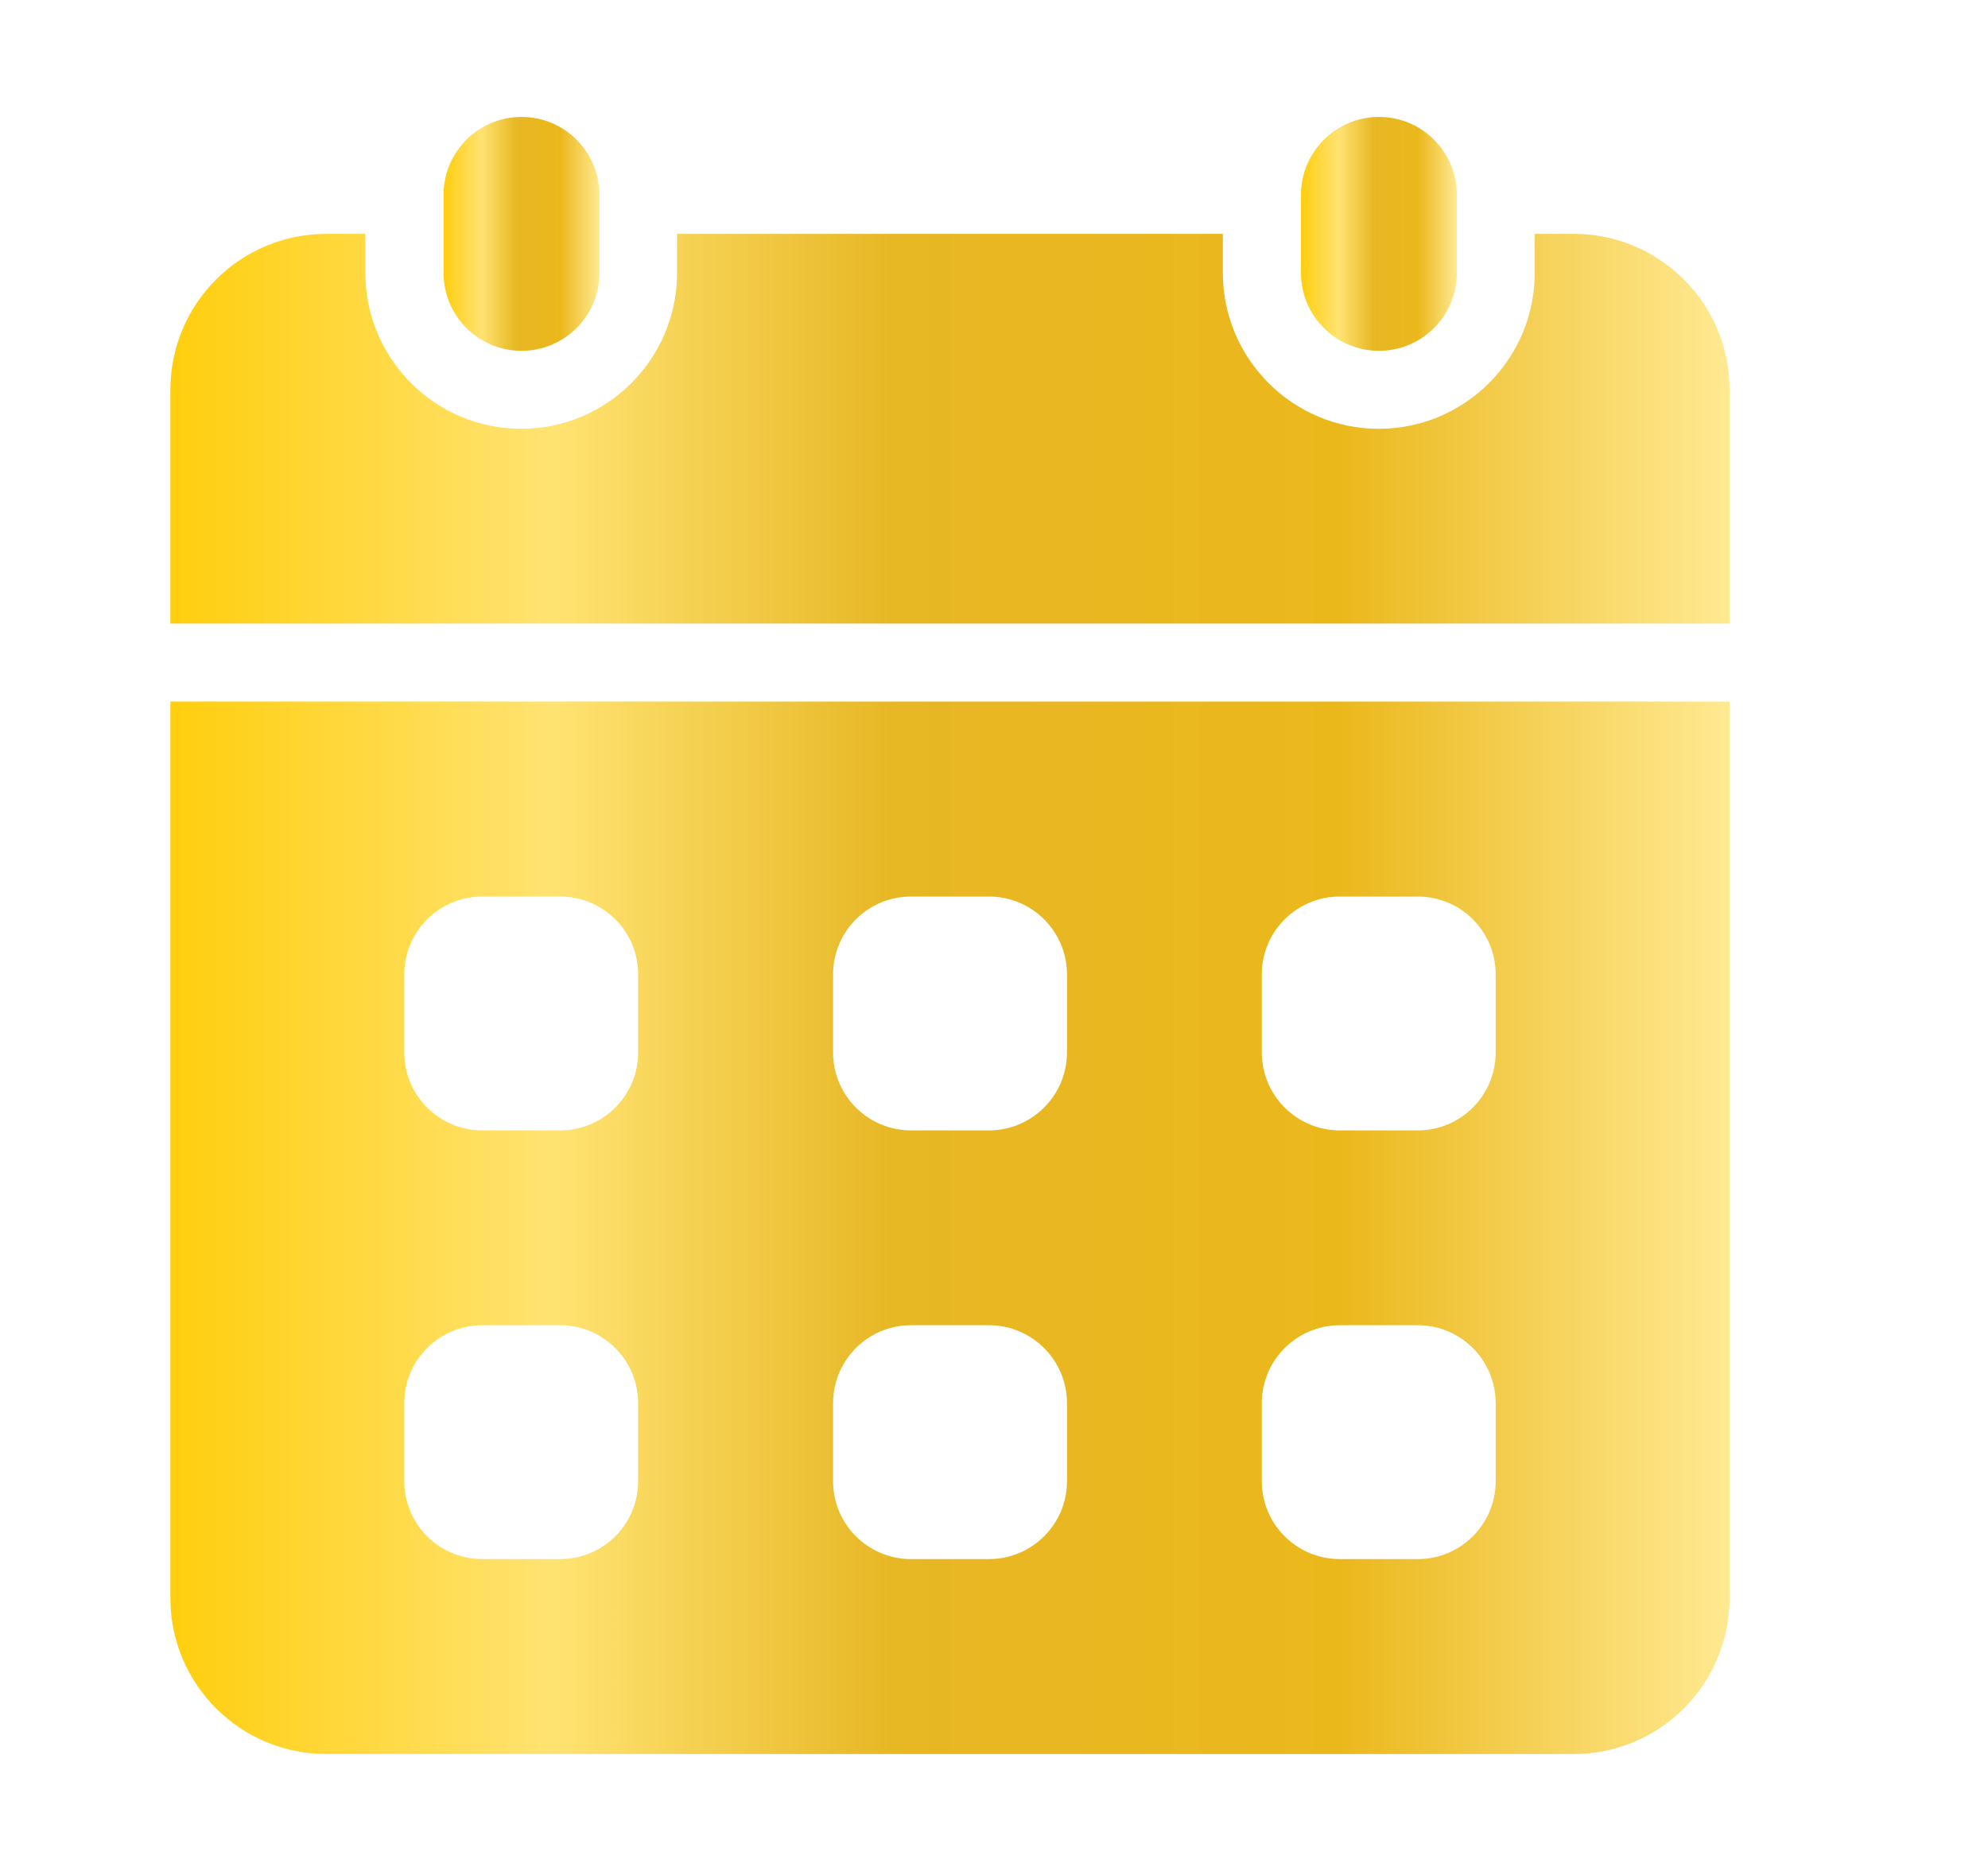
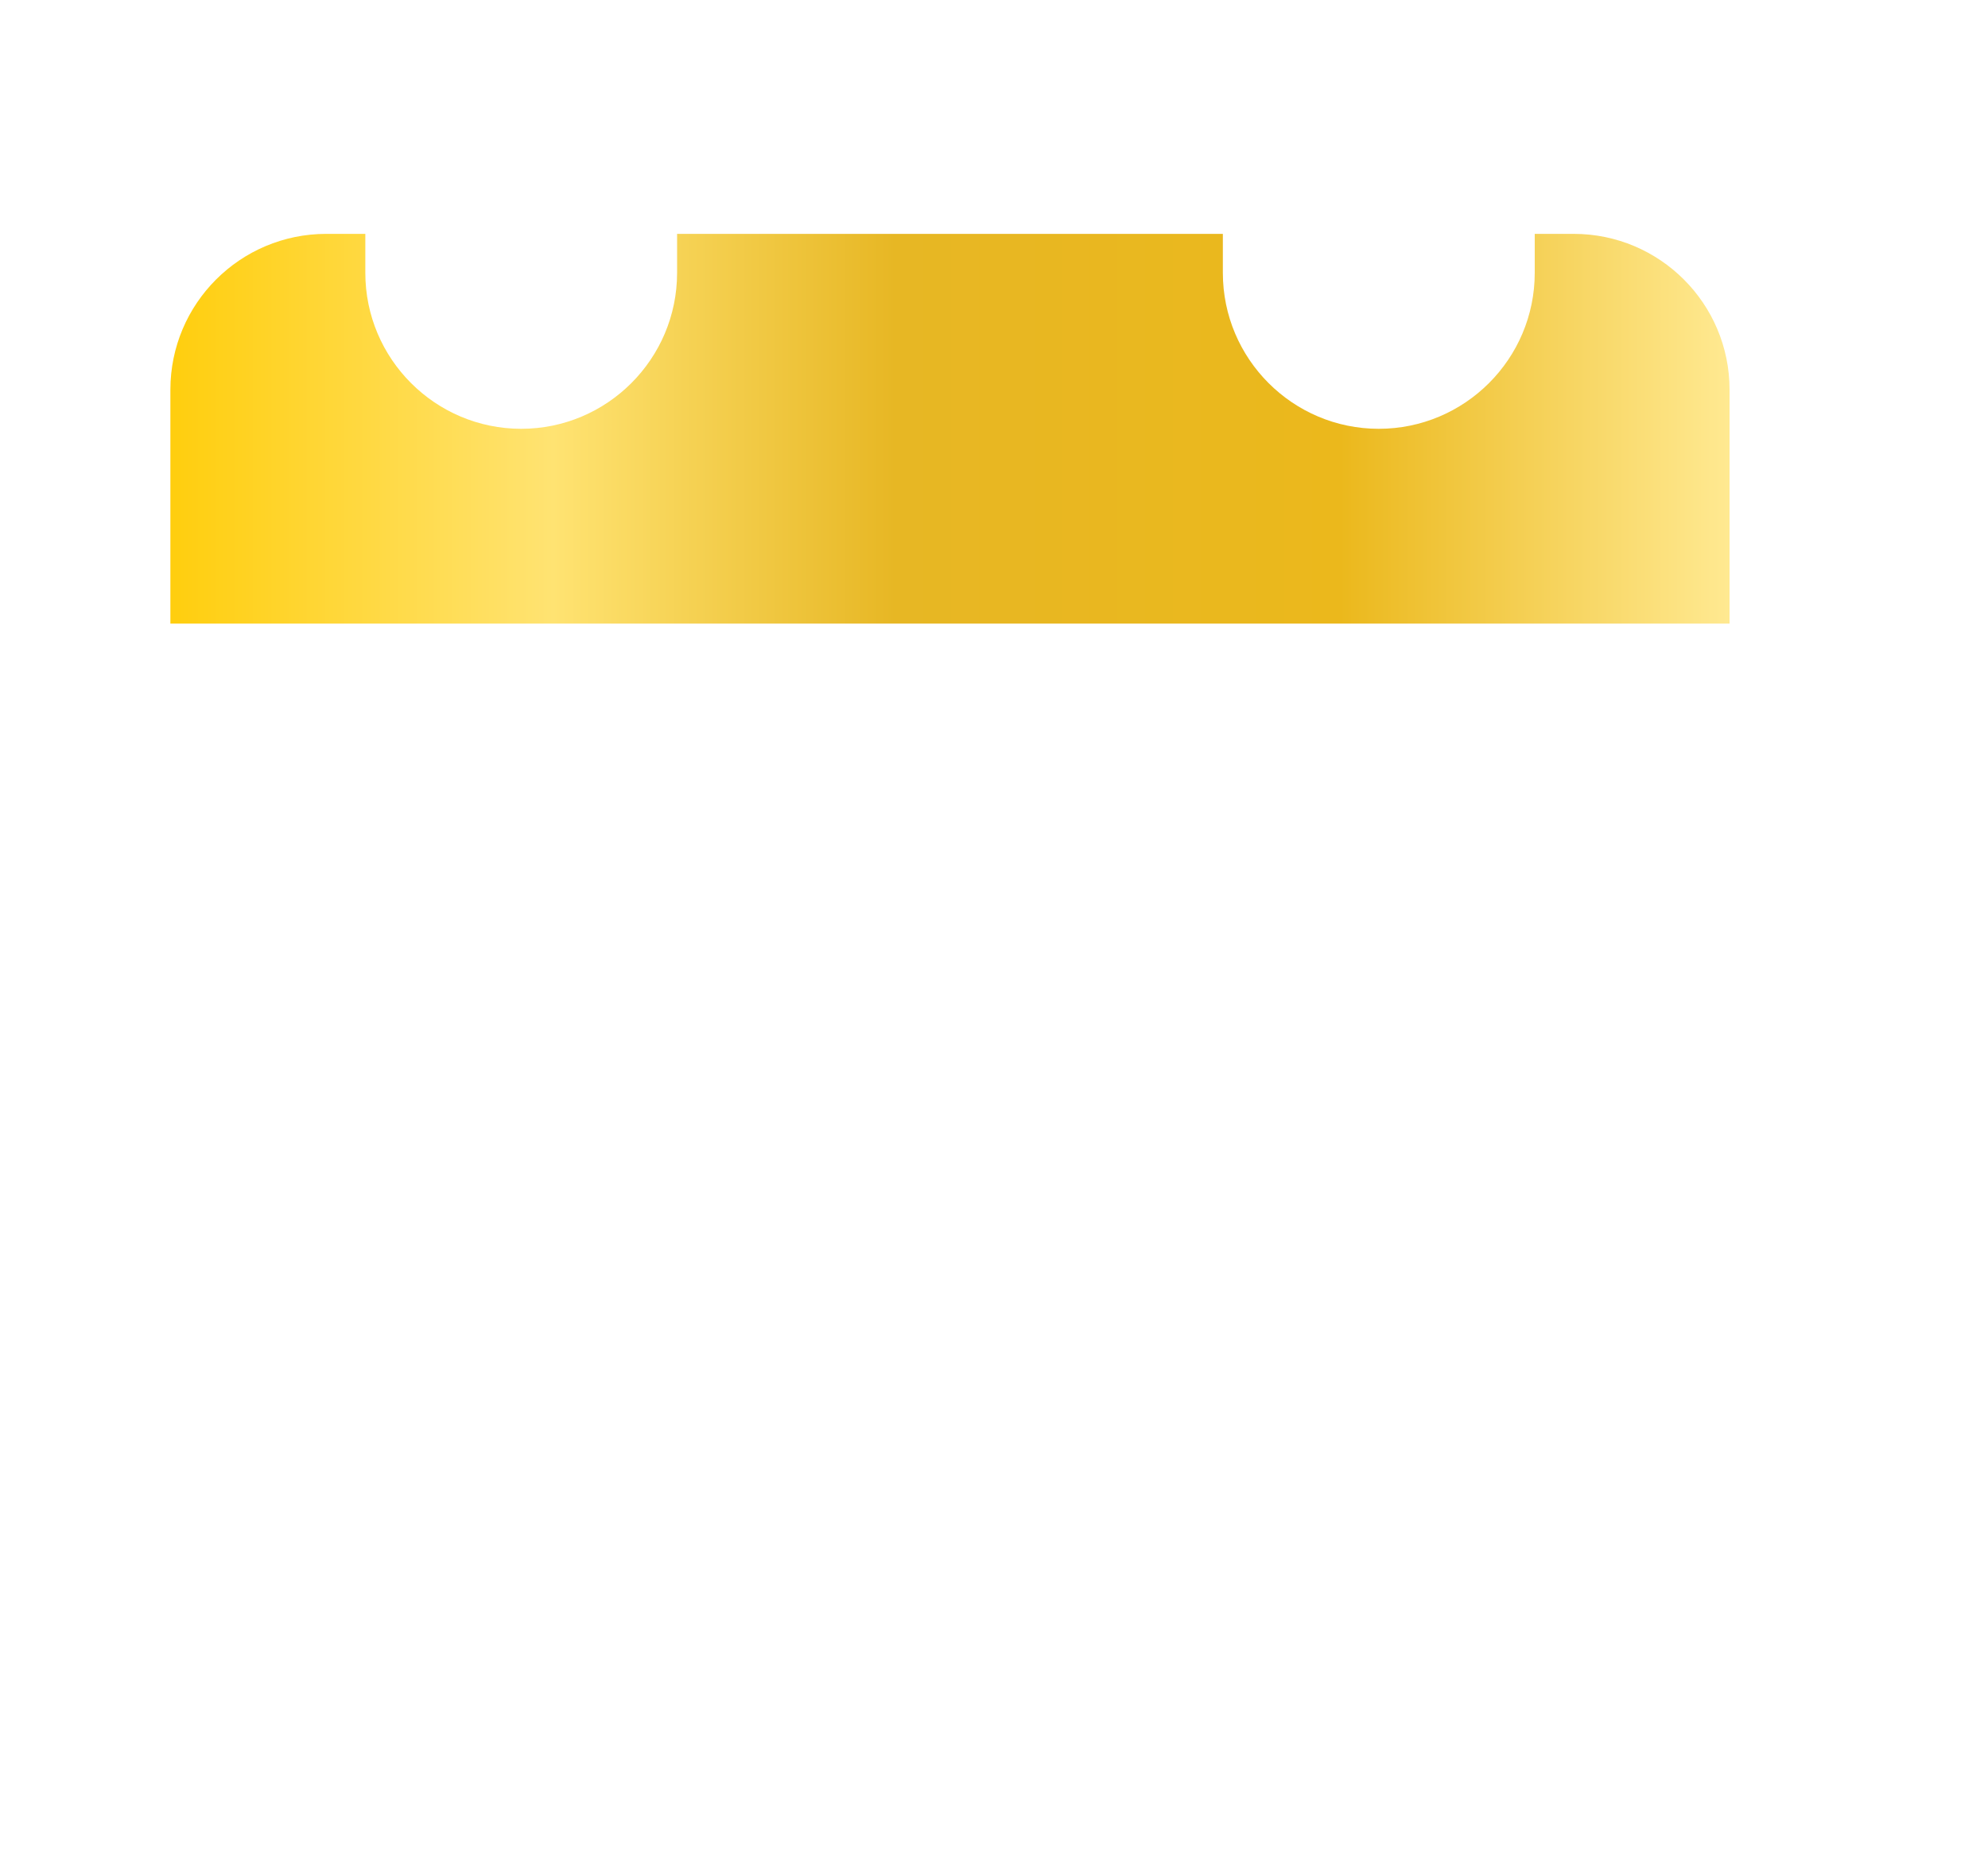
<svg xmlns="http://www.w3.org/2000/svg" width="17" height="16" viewBox="0 0 17 16" fill="none">
-   <path d="M5.126 1.667C5.126 1.298 4.828 1 4.46 1C4.091 1 3.793 1.298 3.793 1.667V2.333C3.793 2.702 4.091 3 4.46 3C4.828 3 5.126 2.702 5.126 2.333V1.667Z" fill="url(#paint0_linear_257_35893)" />
-   <path d="M12.458 1.667C12.458 1.298 12.16 1 11.792 1C11.424 1 11.125 1.298 11.125 1.667V2.333C11.125 2.702 11.424 3 11.792 3C12.16 3 12.458 2.702 12.458 2.333V1.667Z" fill="url(#paint1_linear_257_35893)" />
-   <path d="M1.457 6V13.667C1.457 14.403 2.054 15 2.79 15H13.457C14.193 15 14.79 14.403 14.79 13.667V6H1.457ZM5.457 12.667C5.457 13.035 5.159 13.333 4.79 13.333H4.124C3.755 13.333 3.457 13.035 3.457 12.667V12C3.457 11.632 3.755 11.333 4.124 11.333H4.79C5.159 11.333 5.457 11.632 5.457 12V12.667ZM5.457 9C5.457 9.368 5.159 9.667 4.79 9.667H4.124C3.755 9.667 3.457 9.368 3.457 9V8.333C3.457 7.965 3.755 7.667 4.124 7.667H4.79C5.159 7.667 5.457 7.965 5.457 8.333V9ZM9.124 12.667C9.124 13.035 8.825 13.333 8.457 13.333H7.79C7.422 13.333 7.124 13.035 7.124 12.667V12C7.124 11.632 7.422 11.333 7.79 11.333H8.457C8.825 11.333 9.124 11.632 9.124 12V12.667ZM9.124 9C9.124 9.368 8.825 9.667 8.457 9.667H7.79C7.422 9.667 7.124 9.368 7.124 9V8.333C7.124 7.965 7.422 7.667 7.79 7.667H8.457C8.825 7.667 9.124 7.965 9.124 8.333V9ZM12.79 12.667C12.79 13.035 12.492 13.333 12.124 13.333H11.457C11.089 13.333 10.79 13.035 10.79 12.667V12C10.79 11.632 11.089 11.333 11.457 11.333H12.124C12.492 11.333 12.79 11.632 12.79 12V12.667ZM12.79 9C12.79 9.368 12.492 9.667 12.124 9.667H11.457C11.089 9.667 10.79 9.368 10.79 9V8.333C10.79 7.965 11.089 7.667 11.457 7.667H12.124C12.492 7.667 12.79 7.965 12.79 8.333V9Z" fill="url(#paint2_linear_257_35893)" />
  <path d="M14.79 5.333V3.333C14.79 2.597 14.193 2 13.457 2H13.124V2.333C13.124 3.069 12.526 3.667 11.79 3.667C11.055 3.667 10.457 3.069 10.457 2.333V2H5.79V2.333C5.79 3.069 5.192 3.667 4.457 3.667C3.722 3.667 3.124 3.069 3.124 2.333V2H2.79C2.054 2 1.457 2.597 1.457 3.333V5.333H14.79Z" fill="url(#paint3_linear_257_35893)" />
  <defs>
    <linearGradient id="paint0_linear_257_35893" x1="5.126" y1="2" x2="3.793" y2="2" gradientUnits="userSpaceOnUse">
      <stop stop-color="#FFE991" />
      <stop offset="0.25" stop-color="#EBB81C" />
      <stop offset="0.535" stop-color="#E7B724" />
      <stop offset="0.755" stop-color="#FFE372" />
      <stop offset="1" stop-color="#FFCE0E" />
    </linearGradient>
    <linearGradient id="paint1_linear_257_35893" x1="12.458" y1="2" x2="11.125" y2="2" gradientUnits="userSpaceOnUse">
      <stop stop-color="#FFE991" />
      <stop offset="0.25" stop-color="#EBB81C" />
      <stop offset="0.535" stop-color="#E7B724" />
      <stop offset="0.755" stop-color="#FFE372" />
      <stop offset="1" stop-color="#FFCE0E" />
    </linearGradient>
    <linearGradient id="paint2_linear_257_35893" x1="14.79" y1="10.5" x2="1.457" y2="10.5" gradientUnits="userSpaceOnUse">
      <stop stop-color="#FFE991" />
      <stop offset="0.25" stop-color="#EBB81C" />
      <stop offset="0.535" stop-color="#E7B724" />
      <stop offset="0.755" stop-color="#FFE372" />
      <stop offset="1" stop-color="#FFCE0E" />
    </linearGradient>
    <linearGradient id="paint3_linear_257_35893" x1="14.79" y1="3.667" x2="1.457" y2="3.667" gradientUnits="userSpaceOnUse">
      <stop stop-color="#FFE991" />
      <stop offset="0.25" stop-color="#EBB81C" />
      <stop offset="0.535" stop-color="#E7B724" />
      <stop offset="0.755" stop-color="#FFE372" />
      <stop offset="1" stop-color="#FFCE0E" />
    </linearGradient>
  </defs>
</svg>